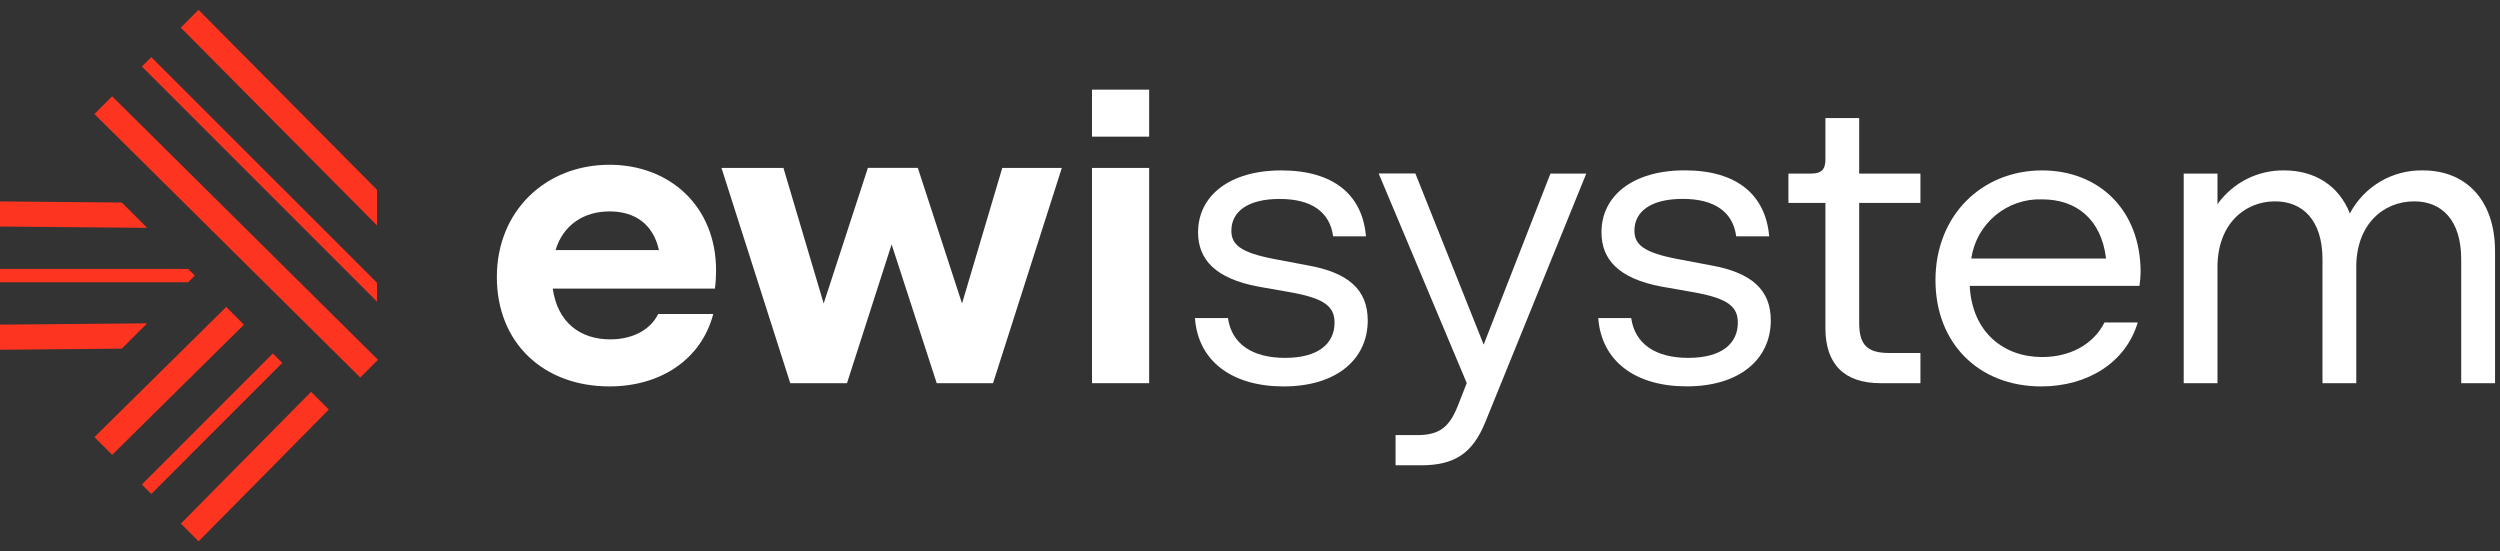
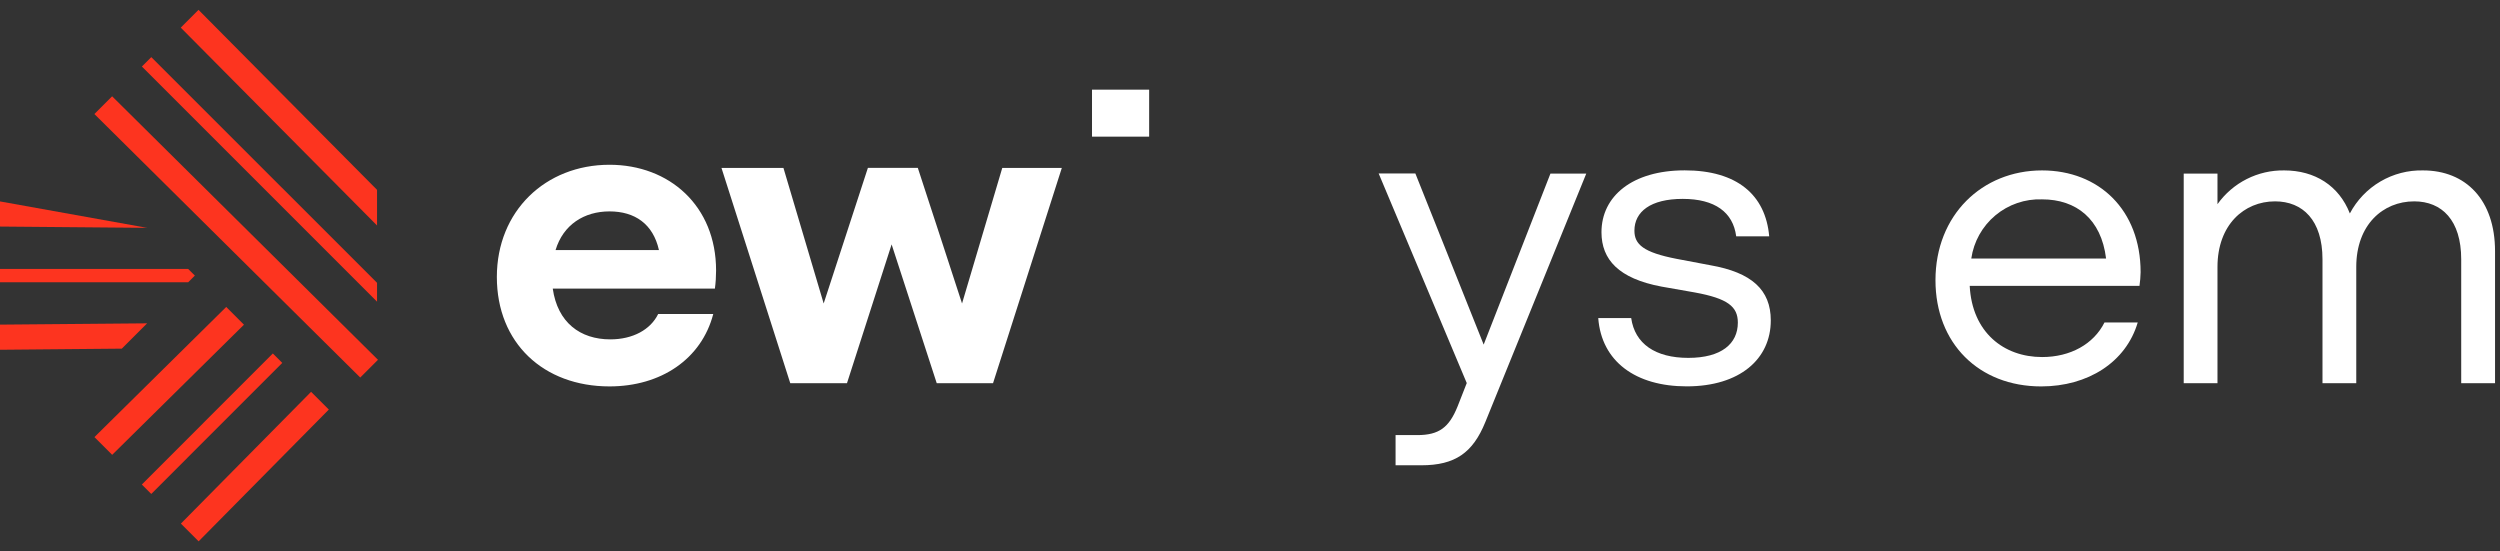
<svg xmlns="http://www.w3.org/2000/svg" width="254" height="56" viewBox="0 0 254 56" fill="none">
  <rect x="0" y="0" width="254" height="56" fill="#333333" stroke="none" />
  <path d="M33.408 41.611L20.18 55L18.378 53.198L31.606 39.809L33.408 41.611Z" fill="#FD341F" />
  <path d="M19.798 28L19.124 28.675H0V27.326H19.118L19.798 28Z" fill="#FD341F" />
  <path d="M14.947 32.851L12.375 35.422L0 35.536V32.982L14.947 32.851Z" fill="#FD341F" />
-   <path d="M14.947 23.149L0 23.018V20.464L12.375 20.577L14.947 23.149Z" fill="#FD341F" />
+   <path d="M14.947 23.149L0 23.018V20.464L14.947 23.149Z" fill="#FD341F" />
  <path d="M27.72 35.913L14.411 49.227L15.369 50.185L28.678 36.871L27.72 35.913Z" fill="#FD341F" />
  <path d="M24.786 32.989L11.397 46.211L9.595 44.409L22.984 31.186L24.786 32.989Z" fill="#FD341F" />
  <path d="M38.307 28.734V30.65L14.416 6.758L15.371 5.804L38.307 28.734Z" fill="#FD341F" />
  <path d="M38.307 19.288V22.91L18.366 2.808L20.168 1L38.307 19.288Z" fill="#FD341F" />
  <path d="M38.403 36.556L36.601 38.358L9.589 11.585L9.696 11.478L11.391 9.783L38.403 36.556Z" fill="#FD341F" />
  <path d="M72.634 29.324H56.16C56.649 32.761 58.941 34.48 62.007 34.48C64.293 34.48 66.095 33.495 66.87 31.902H72.467C71.274 36.479 67.157 39.259 61.924 39.259C55.217 39.259 50.48 34.844 50.48 28.143C50.48 21.442 55.426 16.74 61.924 16.74C68.01 16.74 72.754 20.917 72.754 27.481C72.754 28.097 72.715 28.713 72.634 29.324ZM56.446 25.404H66.948C66.351 22.749 64.496 21.478 61.924 21.478C59.352 21.478 57.222 22.826 56.446 25.404Z" fill="#FFFFFF" />
  <path d="M101.83 17.063H107.881L100.893 38.931H95.171L90.589 24.831L86.054 38.931H80.29L73.303 17.063H79.598L83.685 30.834L88.178 17.057H93.25L97.743 30.834L101.83 17.063Z" fill="#FFFFFF" />
-   <path d="M110.948 38.931V17.062H116.753V38.931H110.948Z" fill="#FFFFFF" />
-   <path d="M121.407 32.314H124.761C125.131 34.928 127.213 36.36 130.566 36.36C133.92 36.36 135.59 34.928 135.59 32.779C135.59 31.145 134.57 30.327 131.217 29.713L127.828 29.116C123.514 28.304 121.723 26.383 121.723 23.602C121.723 19.927 124.874 17.314 130.184 17.314C135.495 17.314 138.431 19.802 138.783 24.014H135.447C135.119 21.562 133.281 20.213 130.011 20.213C126.742 20.213 125.107 21.52 125.107 23.441C125.107 24.832 126.008 25.649 129.397 26.305L132.834 26.956C137.011 27.69 138.962 29.45 138.962 32.559C138.962 36.479 135.817 39.26 130.417 39.26C125.208 39.26 121.723 36.724 121.407 32.314Z" fill="#FFFFFF" />
  <path d="M157.525 17.636H161.165L150.902 42.9C149.637 46.002 147.841 47.273 144.404 47.273H141.79V44.206H143.998C146.206 44.206 147.226 43.431 148.085 41.306L149.022 38.92L140.072 17.624H143.801L150.741 35.011L157.525 17.636Z" fill="#FFFFFF" />
  <path d="M162.382 32.314H165.729C166.099 34.928 168.182 36.36 171.535 36.36C174.888 36.36 176.565 34.928 176.565 32.78C176.565 31.145 175.539 30.327 172.191 29.713L168.796 29.116C164.464 28.299 162.71 26.377 162.71 23.597C162.71 19.921 165.855 17.308 171.165 17.308C176.476 17.308 179.381 19.796 179.751 24.008H176.398C176.076 21.556 174.232 20.207 170.962 20.207C167.692 20.207 166.057 21.514 166.057 23.436C166.057 24.826 166.958 25.643 170.348 26.3L173.784 26.95C177.961 27.684 179.912 29.444 179.912 32.553C179.912 36.473 176.768 39.254 171.374 39.254C166.183 39.26 162.71 36.724 162.382 32.314Z" fill="#FFFFFF" />
-   <path d="M195.116 20.619H188.893V32.803C188.893 35.047 189.71 35.864 191.96 35.864H195.116V38.931H191.059C187.383 38.931 185.462 37.01 185.462 33.335V20.619H181.703V17.636H183.988C185.05 17.636 185.462 17.23 185.462 16.21V11.997H188.893V17.636H195.116V20.619Z" fill="#FFFFFF" />
  <path d="M217.372 29.044H200.122C200.367 33.782 203.595 36.276 207.479 36.276C210.343 36.276 212.712 34.969 213.816 32.762H217.193C216 36.807 212.128 39.26 207.384 39.26C201.053 39.26 196.644 34.886 196.644 28.471C196.644 21.848 201.387 17.314 207.473 17.314C213.237 17.314 217.486 21.317 217.486 27.654C217.476 28.119 217.438 28.584 217.372 29.044ZM200.283 26.264H213.977C213.488 22.254 210.952 20.255 207.479 20.255C205.75 20.193 204.059 20.772 202.731 21.881C201.402 22.991 200.531 24.551 200.283 26.264Z" fill="#FFFFFF" />
  <path d="M253.496 25.524V38.932H250.059V26.341C250.059 22.38 248.096 20.458 245.285 20.458C242.099 20.458 239.396 22.845 239.396 27.123V38.932H235.965V26.341C235.965 22.38 233.96 20.458 231.144 20.458C227.993 20.458 225.296 22.845 225.296 27.123V38.932H221.865V17.636H225.296V20.745C226.064 19.666 227.083 18.79 228.265 18.192C229.447 17.594 230.756 17.293 232.08 17.314C235.189 17.314 237.642 18.865 238.745 21.687C239.456 20.339 240.529 19.215 241.844 18.442C243.158 17.669 244.662 17.279 246.186 17.314C250.512 17.314 253.496 20.297 253.496 25.524Z" fill="#FFFFFF" />
  <path d="M110.948 13.883V9.109H116.753V13.883H110.948Z" fill="#FFFFFF" />
</svg>